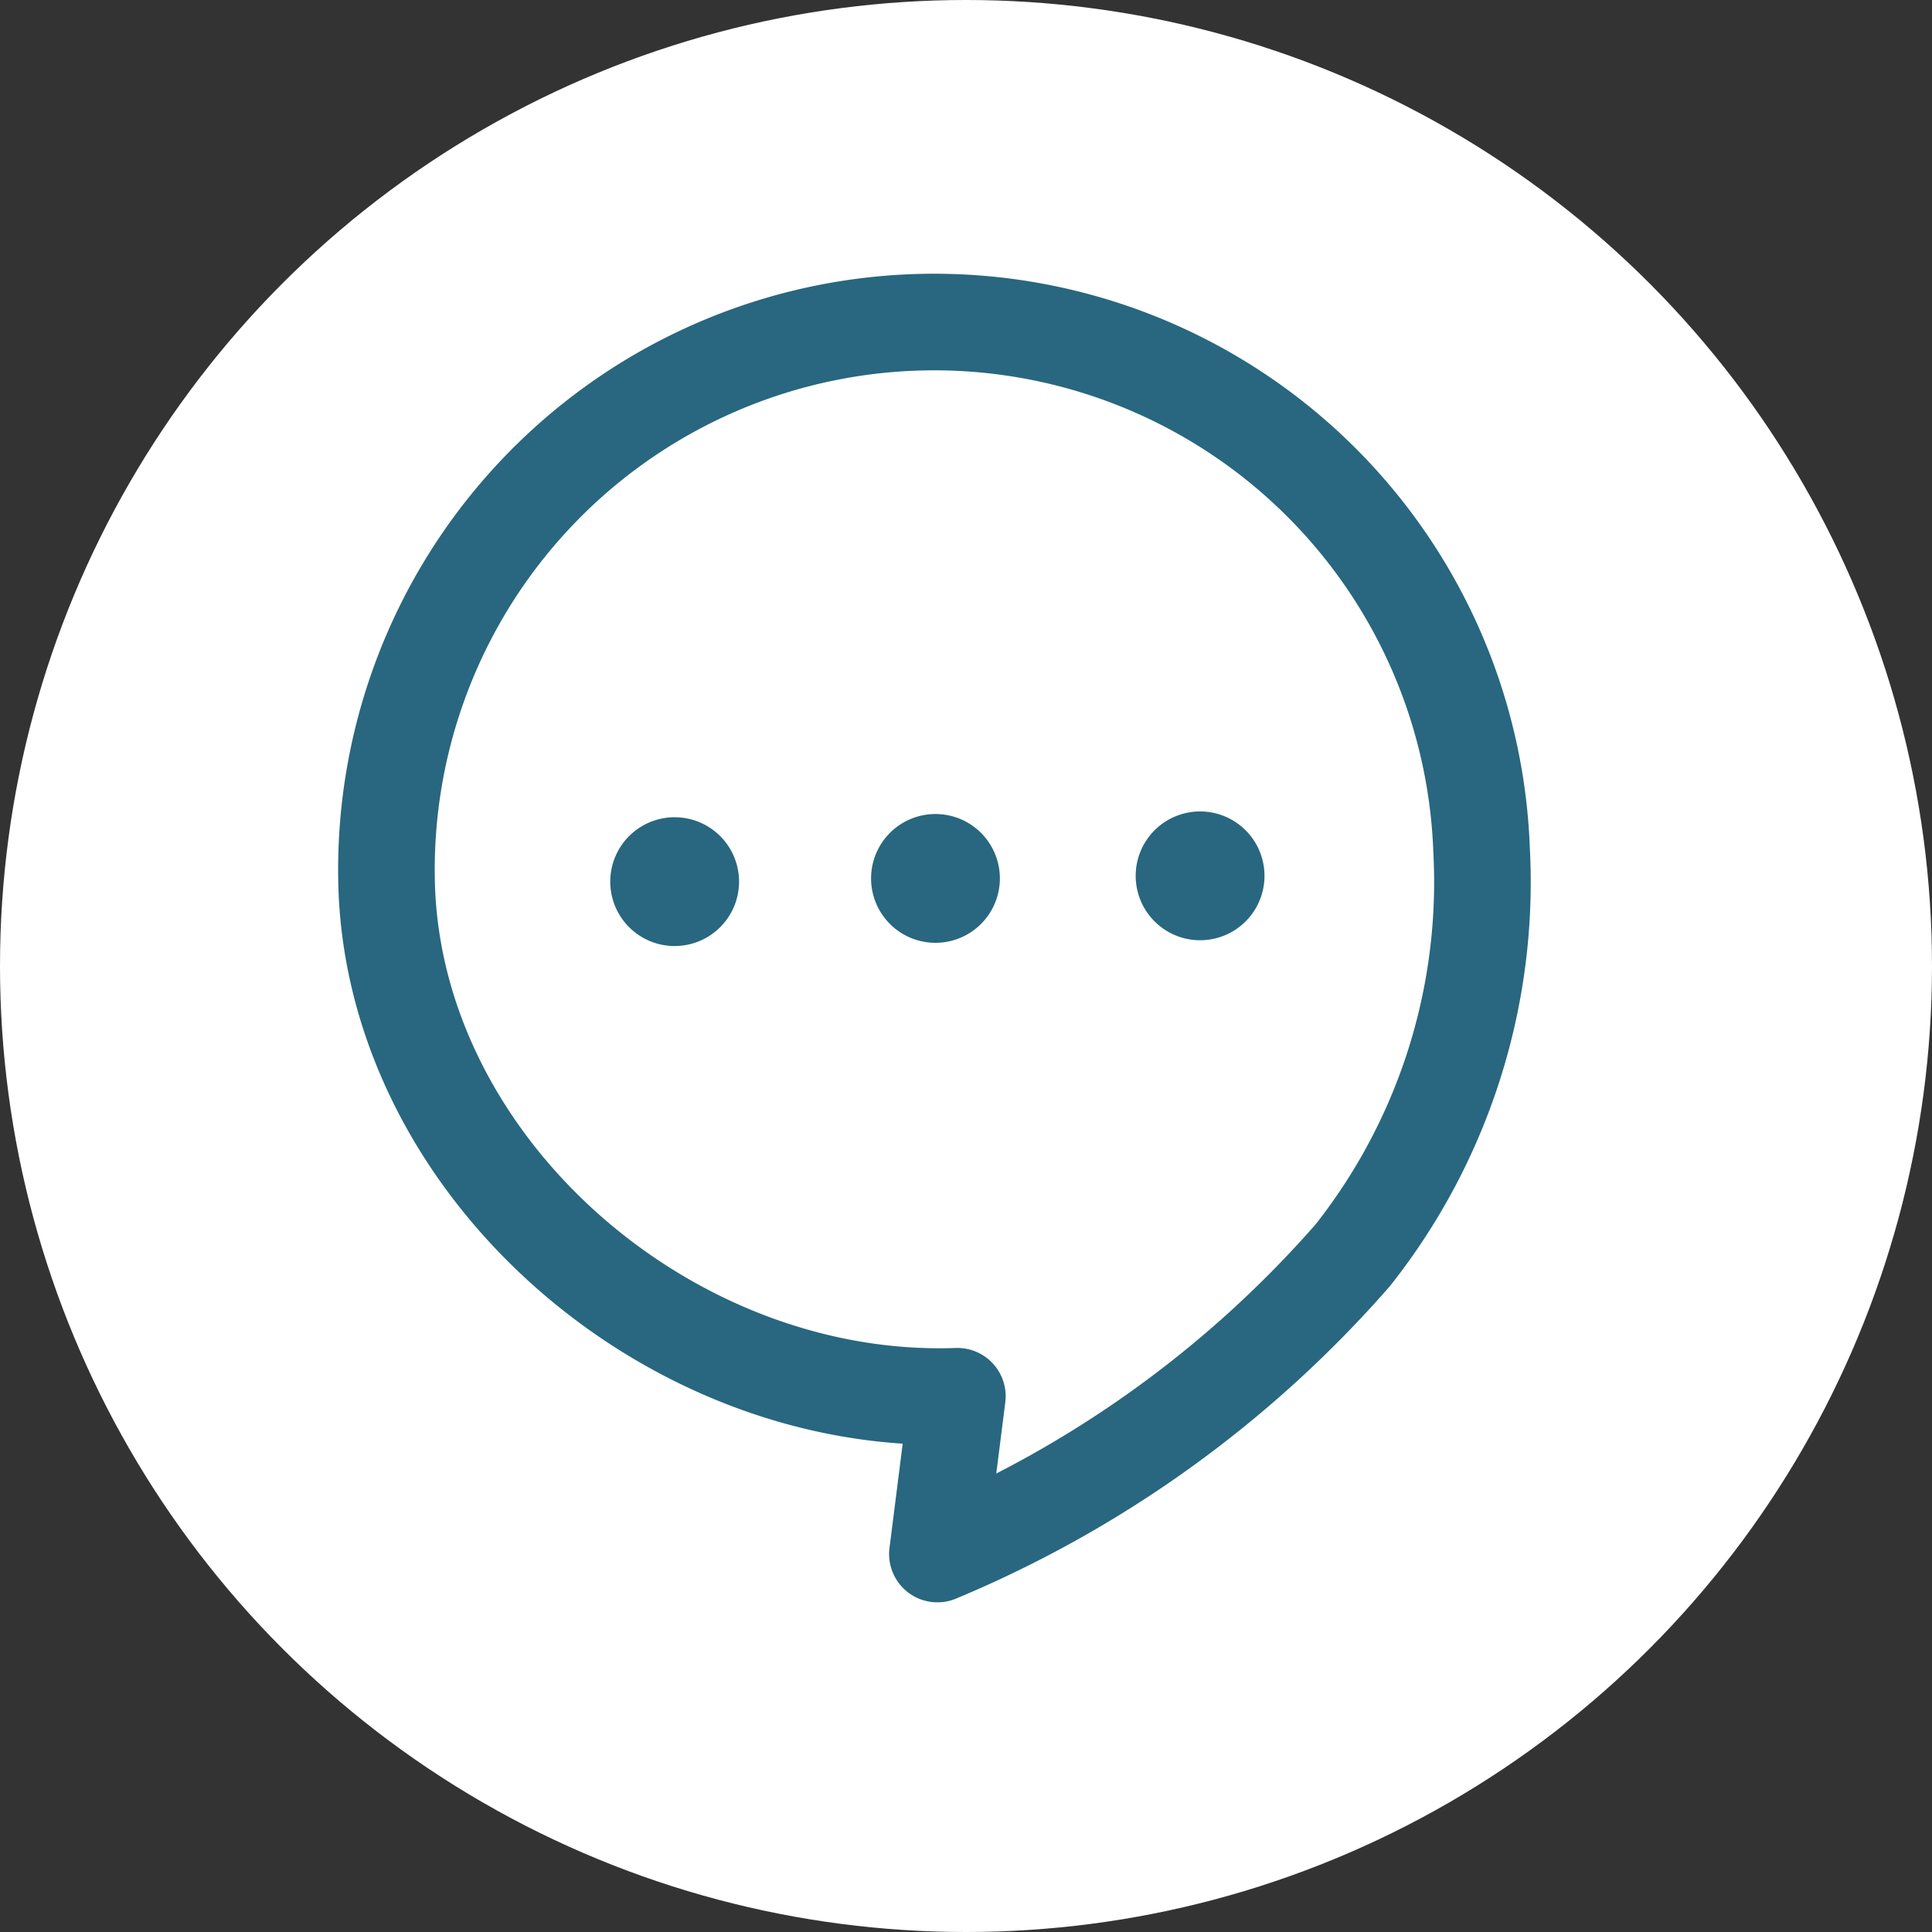
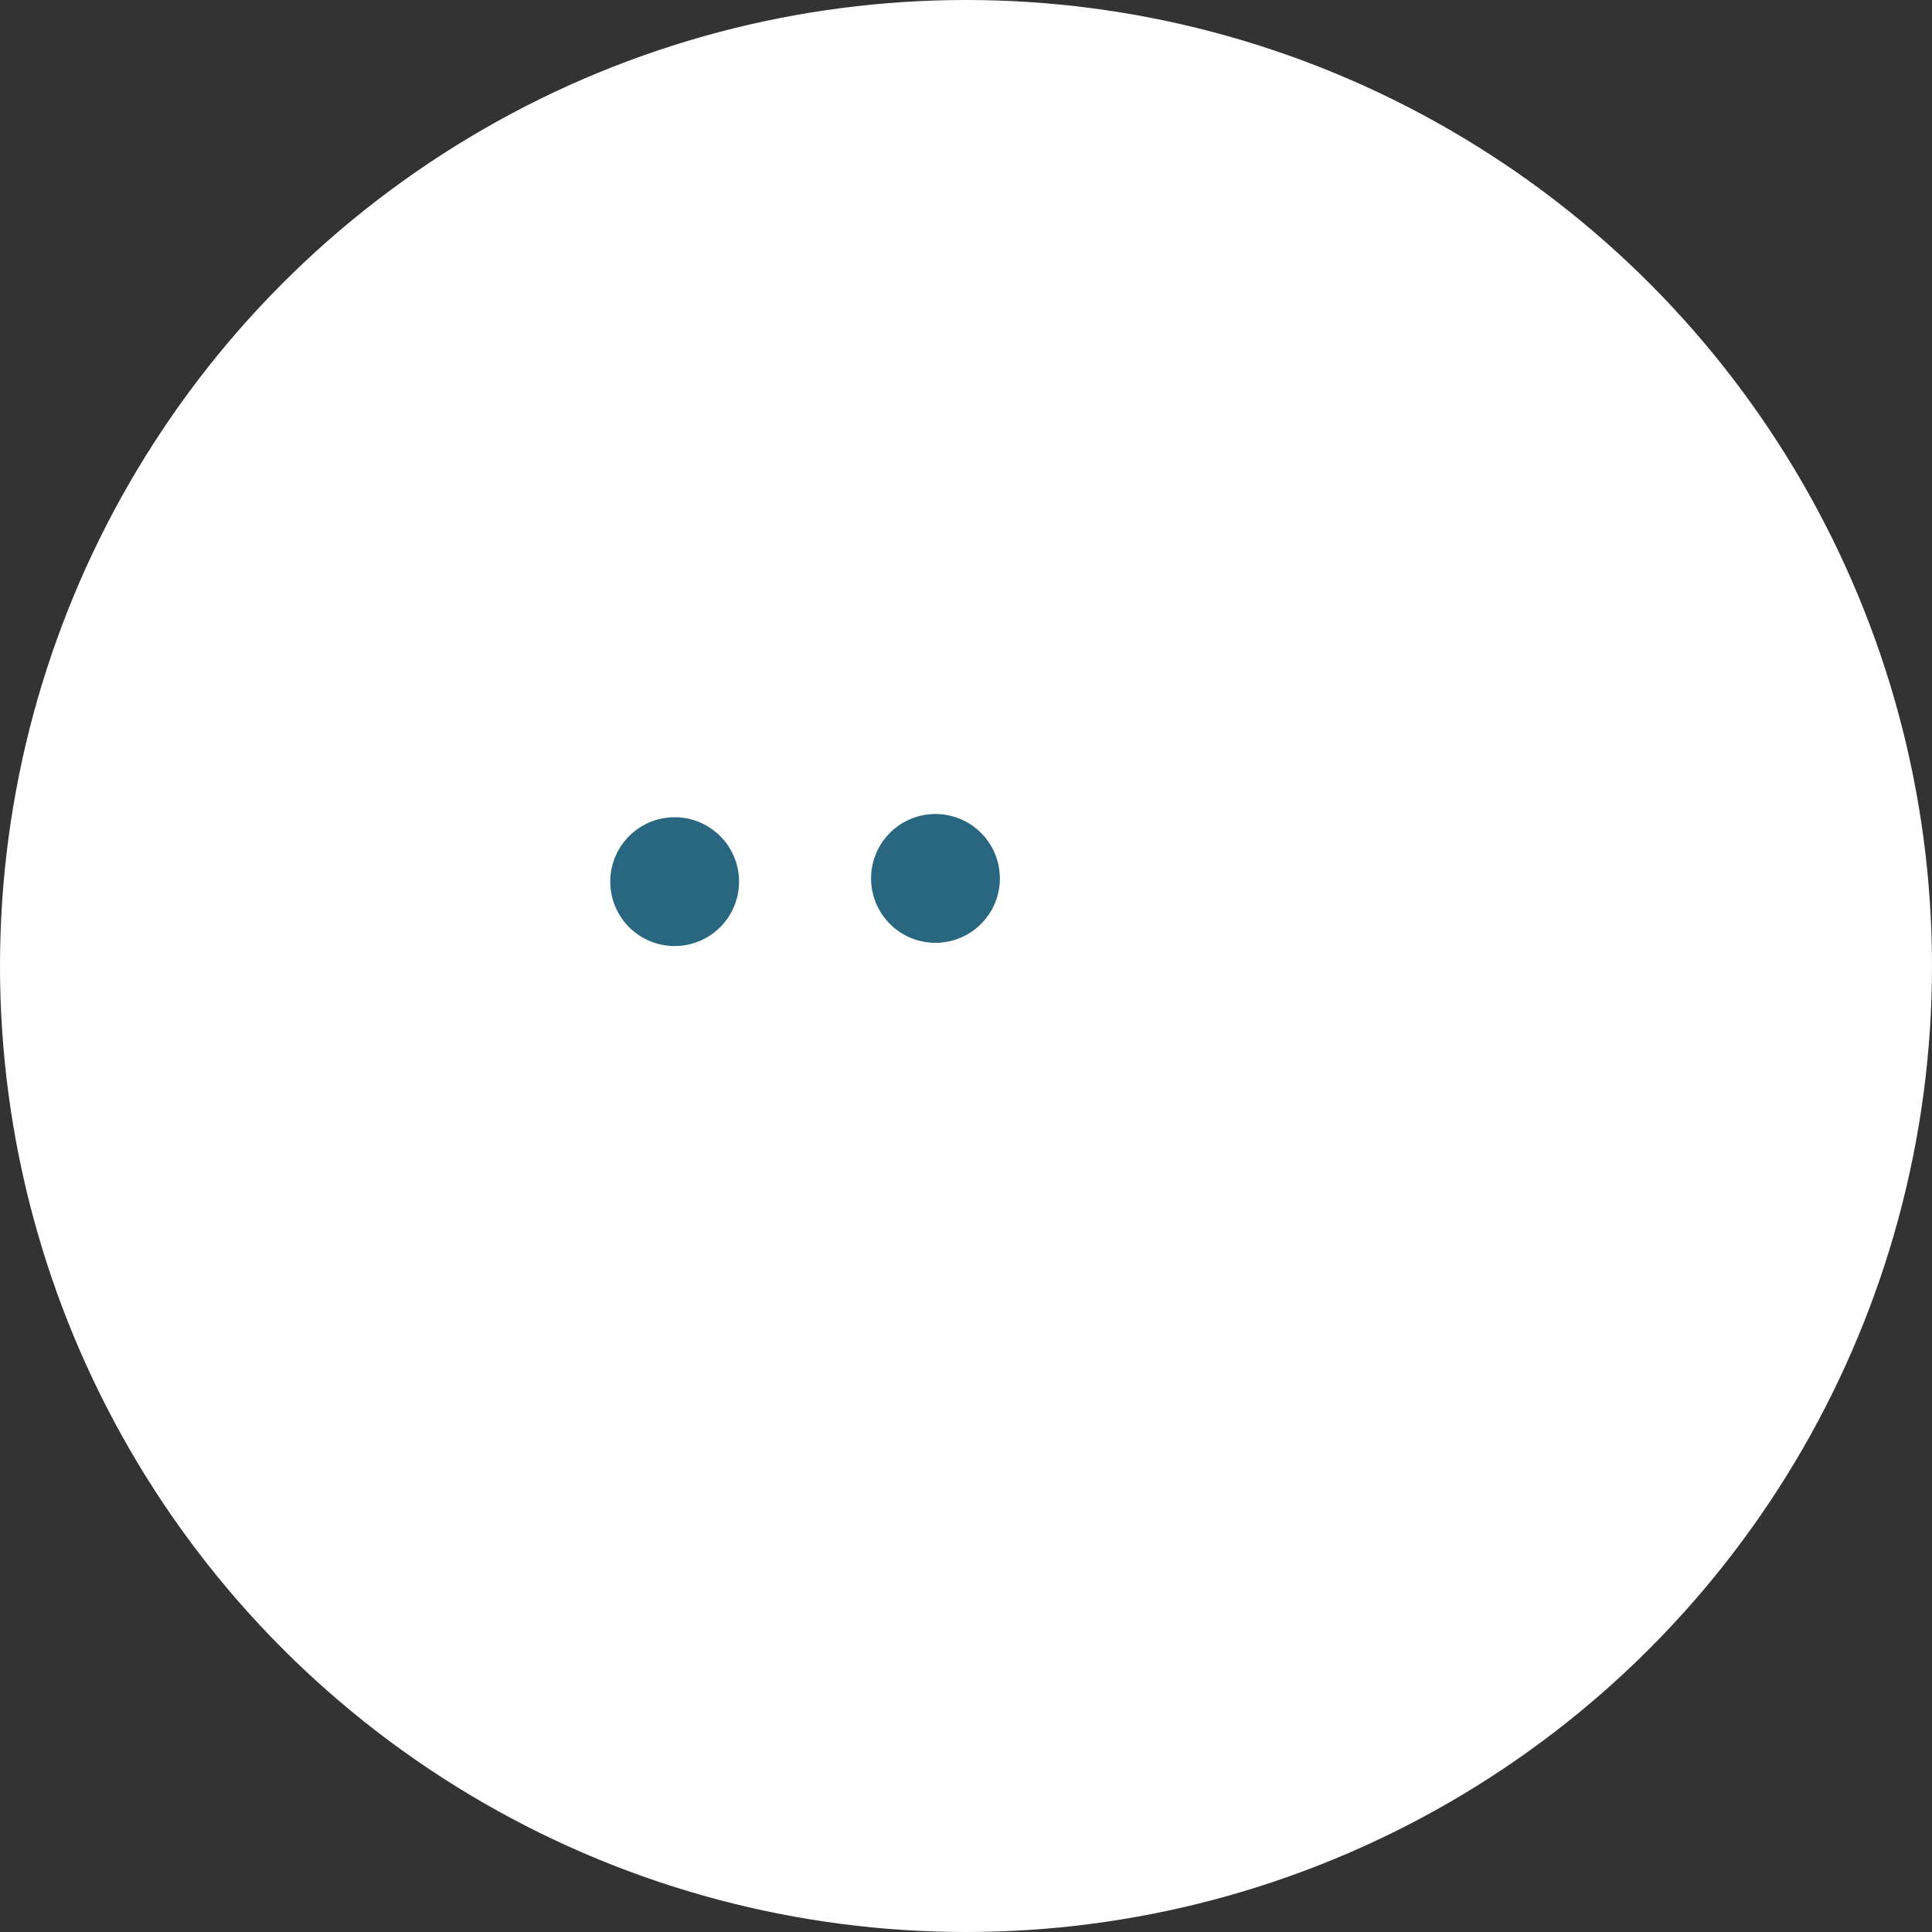
<svg xmlns="http://www.w3.org/2000/svg" id="ico-talk" width="30" height="30" viewBox="0 0 30 30">
  <rect x="0" y="0" width="30" height="30" fill="#333333" stroke="none" />
  <circle id="楕円形_1" data-name="楕円形 1" cx="15" cy="15" r="15" fill="#fff" />
-   <path id="パス_1" data-name="パス 1" d="M14.866,21.681l-.31,2.45a17.52,17.52,0,0,0,6.45-4.64,9.341,9.341,0,0,0,2-6.29,8.505,8.505,0,1,0-17,.61C6.175,18.17,10.406,21.84,14.866,21.681Z" fill="none" stroke="#28677f" stroke-linecap="round" stroke-linejoin="round" stroke-width="1.5" />
  <path id="パス_2" data-name="パス 2" d="M10.476,14.69a1,1,0,1,0-1-1A1,1,0,0,0,10.476,14.69Z" fill="#28677f" />
  <path id="パス_3" data-name="パス 3" d="M14.526,14.64a1,1,0,1,0-1-1A1,1,0,0,0,14.526,14.64Z" fill="#28677f" />
-   <path id="パス_4" data-name="パス 4" d="M18.635,14.6a1,1,0,1,0-1-1A1,1,0,0,0,18.635,14.6Z" fill="#28677f" />
</svg>